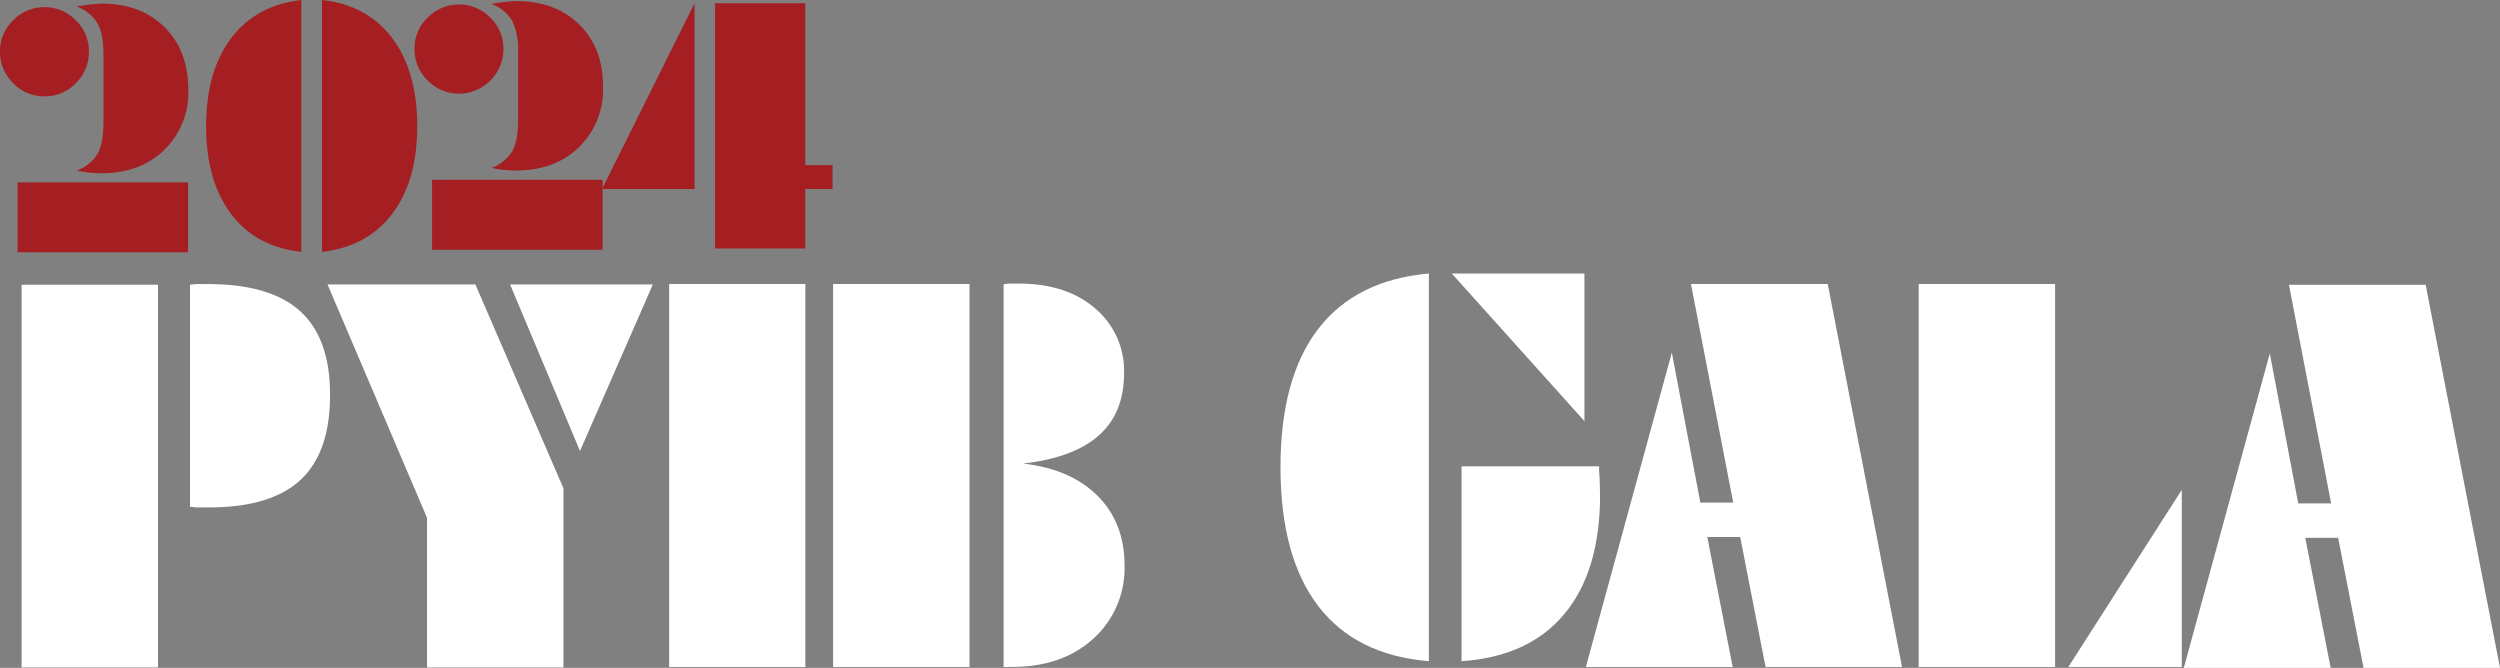
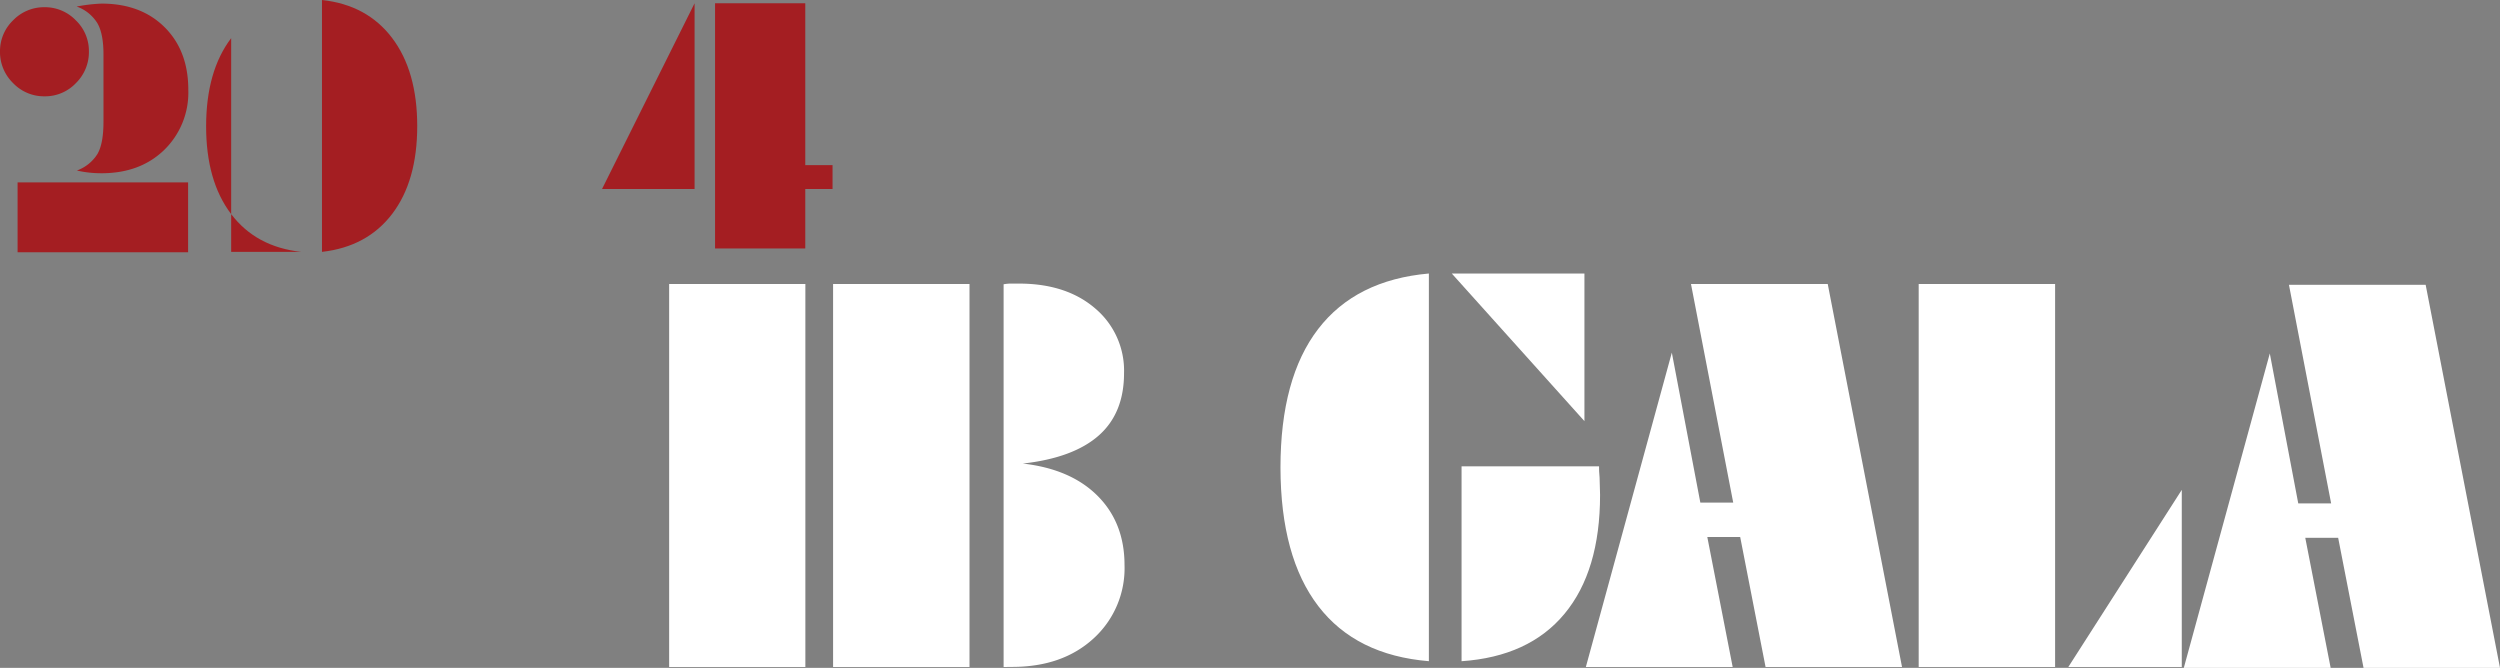
<svg xmlns="http://www.w3.org/2000/svg" viewBox="0 0 513.15 137.08">
  <rect x="0" y="0" width="513.15" height="137.08" fill="#808080" stroke="none" />
  <defs>
    <style>.cls-1{fill:none;}.cls-2{isolation:isolate;}.cls-3{clip-path:url(#clip-path);}.cls-4{clip-path:url(#clip-path-2);}.cls-5{fill:url(#radial-gradient);}.cls-6{mix-blend-mode:overlay;}.cls-7{clip-path:url(#clip-path-4);}.cls-8{fill:#fff;}.cls-9{fill:#a41e22;}</style>
    <clipPath id="clip-path">
      <rect class="cls-1" x="694.86" y="-742.88" width="836" height="1104" />
    </clipPath>
    <clipPath id="clip-path-2">
-       <rect class="cls-1" x="694.86" y="-995.28" width="840.52" height="2534.4" />
-     </clipPath>
+       </clipPath>
    <radialGradient id="radial-gradient" cx="530.86" cy="-742.88" r="1" gradientTransform="translate(1173361.04 -1638707.89) rotate(180) scale(2206.24)" gradientUnits="userSpaceOnUse">
      <stop offset="0" stop-color="#1f1f1f" />
      <stop offset="1" />
    </radialGradient>
    <clipPath id="clip-path-4">
      <rect class="cls-1" x="223.85" y="-382.97" width="1078.19" height="1078.2" />
    </clipPath>
  </defs>
  <g class="cls-2">
    <g id="Layer_1" data-name="Layer 1">
      <g class="cls-3">
        <g class="cls-4">
-           <rect class="cls-5" x="-78.09" y="-921.29" width="2386.43" height="2386.43" transform="translate(134.33 868.15) rotate(-45)" />
-         </g>
+           </g>
        <g class="cls-4">
          <g class="cls-6">
            <g class="cls-7">
              <path class="cls-8" d="M223.85,156.13c0-297.74,241.36-539.1,539.09-539.1S1302-141.61,1302,156.13s-241.36,539.1-539.1,539.1S223.85,453.86,223.85,156.13m667,308.74c170.23-70.52,251.37-266.39,180.85-436.62S805.3-223.13,635.06-152.61,383.69,113.77,454.2,284,720.59,535.38,890.83,464.87" />
            </g>
          </g>
        </g>
      </g>
      <polygon class="cls-8" points="325.51 136.91 343.16 72.38 349.01 103.16 355.76 103.16 347.09 58.29 375.16 58.29 390.41 136.91 362.4 136.91 357.19 110.22 350.44 110.22 355.65 136.91 325.51 136.91 325.51 136.91" />
      <path class="cls-8" d="M206,136.91V58.35a9.51,9.51,0,0,1,1.26-.14c.44,0,1.07,0,1.88,0q9.74,0,15.66,5.1a16.7,16.7,0,0,1,5.92,13.29c0,5.45-1.72,9.72-5.18,12.78s-8.66,5-15.6,5.77q9.84,1.11,15.36,6.64T230.82,116a19.48,19.48,0,0,1-6.38,15.07q-6.37,5.82-16.69,5.82Zm-7.06,0H171V58.29h28v78.62Z" />
      <path class="cls-8" d="M300,135.72v-40h28.22c0,.53,0,1.3.11,2.29.07,1.84.1,3,.1,3.56q0,15.63-7.3,24.42T300,135.72ZM298,56.15h27.22V86.44L298,56.15Zm-4.67,79.57q-15-1.23-22.73-11.3T262.83,96q0-18.39,7.73-28.46t22.73-11.4v79.57Z" />
      <polygon class="cls-8" points="137.35 136.91 137.35 58.29 165.31 58.29 165.31 136.91 137.35 136.91 137.35 136.91" />
      <path class="cls-8" d="M424.54,136.91l23.29-36.36v36.36Zm-2.71,0h-28V58.29h28v78.62Z" />
-       <path class="cls-8" d="M39,58.44a13,13,0,0,1,1.46-.13c.51,0,1.25,0,2.2,0q12.87,0,19,5.61t6.08,17.25q0,11.74-6.11,17.38T42.7,104.15c-1,0-1.69,0-2.2,0A11,11,0,0,1,39,104V58.44ZM4.43,137V58.44h28V137Z" />
-       <path class="cls-8" d="M134,58.39,119.05,92.57,104.7,58.39Zm-66.76,0H97.58l18.07,41.83V137h-28V106.28L67.23,58.39Z" />
      <polygon class="cls-8" points="448.25 137.08 465.9 72.55 471.74 103.33 478.49 103.33 469.83 58.46 497.89 58.46 513.15 137.08 485.14 137.08 479.93 110.39 473.18 110.39 478.39 137.08 448.25 137.08 448.25 137.08" />
-       <path class="cls-9" d="M66.09,0q9.25,1,14.4,7.8t5.15,18.09q0,11.25-5.13,18T66.09,51.7V0ZM61.85,51.7q-9.29-1-14.42-7.78t-5.12-18q0-11.3,5.14-18.09T61.85,0V51.7Z" />
+       <path class="cls-9" d="M66.09,0q9.25,1,14.4,7.8t5.15,18.09q0,11.25-5.13,18T66.09,51.7V0ZM61.85,51.7q-9.29-1-14.42-7.78t-5.12-18q0-11.3,5.14-18.09V51.7Z" />
      <path class="cls-9" d="M15.78,35A8.3,8.3,0,0,0,20,31.61q1.25-2.13,1.24-6.71V11.44Q21.28,7,20,4.78a8.23,8.23,0,0,0-4.26-3.44,2.52,2.52,0,0,1,.44-.08A32.46,32.46,0,0,1,20.84.74q8.07,0,12.94,4.84t4.87,12.83A16.42,16.42,0,0,1,33.7,30.78q-4.94,4.78-12.86,4.78a23.31,23.31,0,0,1-2.51-.13A21.22,21.22,0,0,1,15.78,35ZM3.61,37.44h35V51.78h-35V37.44ZM0,10.55A8.76,8.76,0,0,1,2.69,4.17,8.83,8.83,0,0,1,9.14,1.48a8.77,8.77,0,0,1,6.42,2.69,8.72,8.72,0,0,1,2.69,6.38,8.92,8.92,0,0,1-2.67,6.51,8.7,8.7,0,0,1-6.44,2.71,8.77,8.77,0,0,1-6.45-2.71A8.9,8.9,0,0,1,0,10.55Z" />
      <path class="cls-9" d="M146.77.67h18.52V33.89h5.6V38.8h-5.6V51H146.77V.67Zm-4.2,38.13h-19l19-38.13V38.8Z" />
-       <path class="cls-9" d="M100.86,34.48a8.4,8.4,0,0,0,4.26-3.39q1.23-2.14,1.23-6.71V10.91a14,14,0,0,0-1.23-6.65A8.29,8.29,0,0,0,100.86.81a4.1,4.1,0,0,1,.44-.07,31.07,31.07,0,0,1,4.61-.52q8.09,0,13,4.83t4.87,12.83a16.44,16.44,0,0,1-5,12.38Q113.85,35,105.91,35a23.58,23.58,0,0,1-2.51-.13,19.48,19.48,0,0,1-2.54-.42ZM88.69,36.91h35V51.26h-35V36.91ZM85.08,10a8.7,8.7,0,0,1,2.69-6.38,9,9,0,0,1,12.87,0A8.74,8.74,0,0,1,103.33,10a9,9,0,0,1-2.67,6.51,9,9,0,0,1-12.89,0A8.89,8.89,0,0,1,85.08,10Z" />
    </g>
  </g>
</svg>